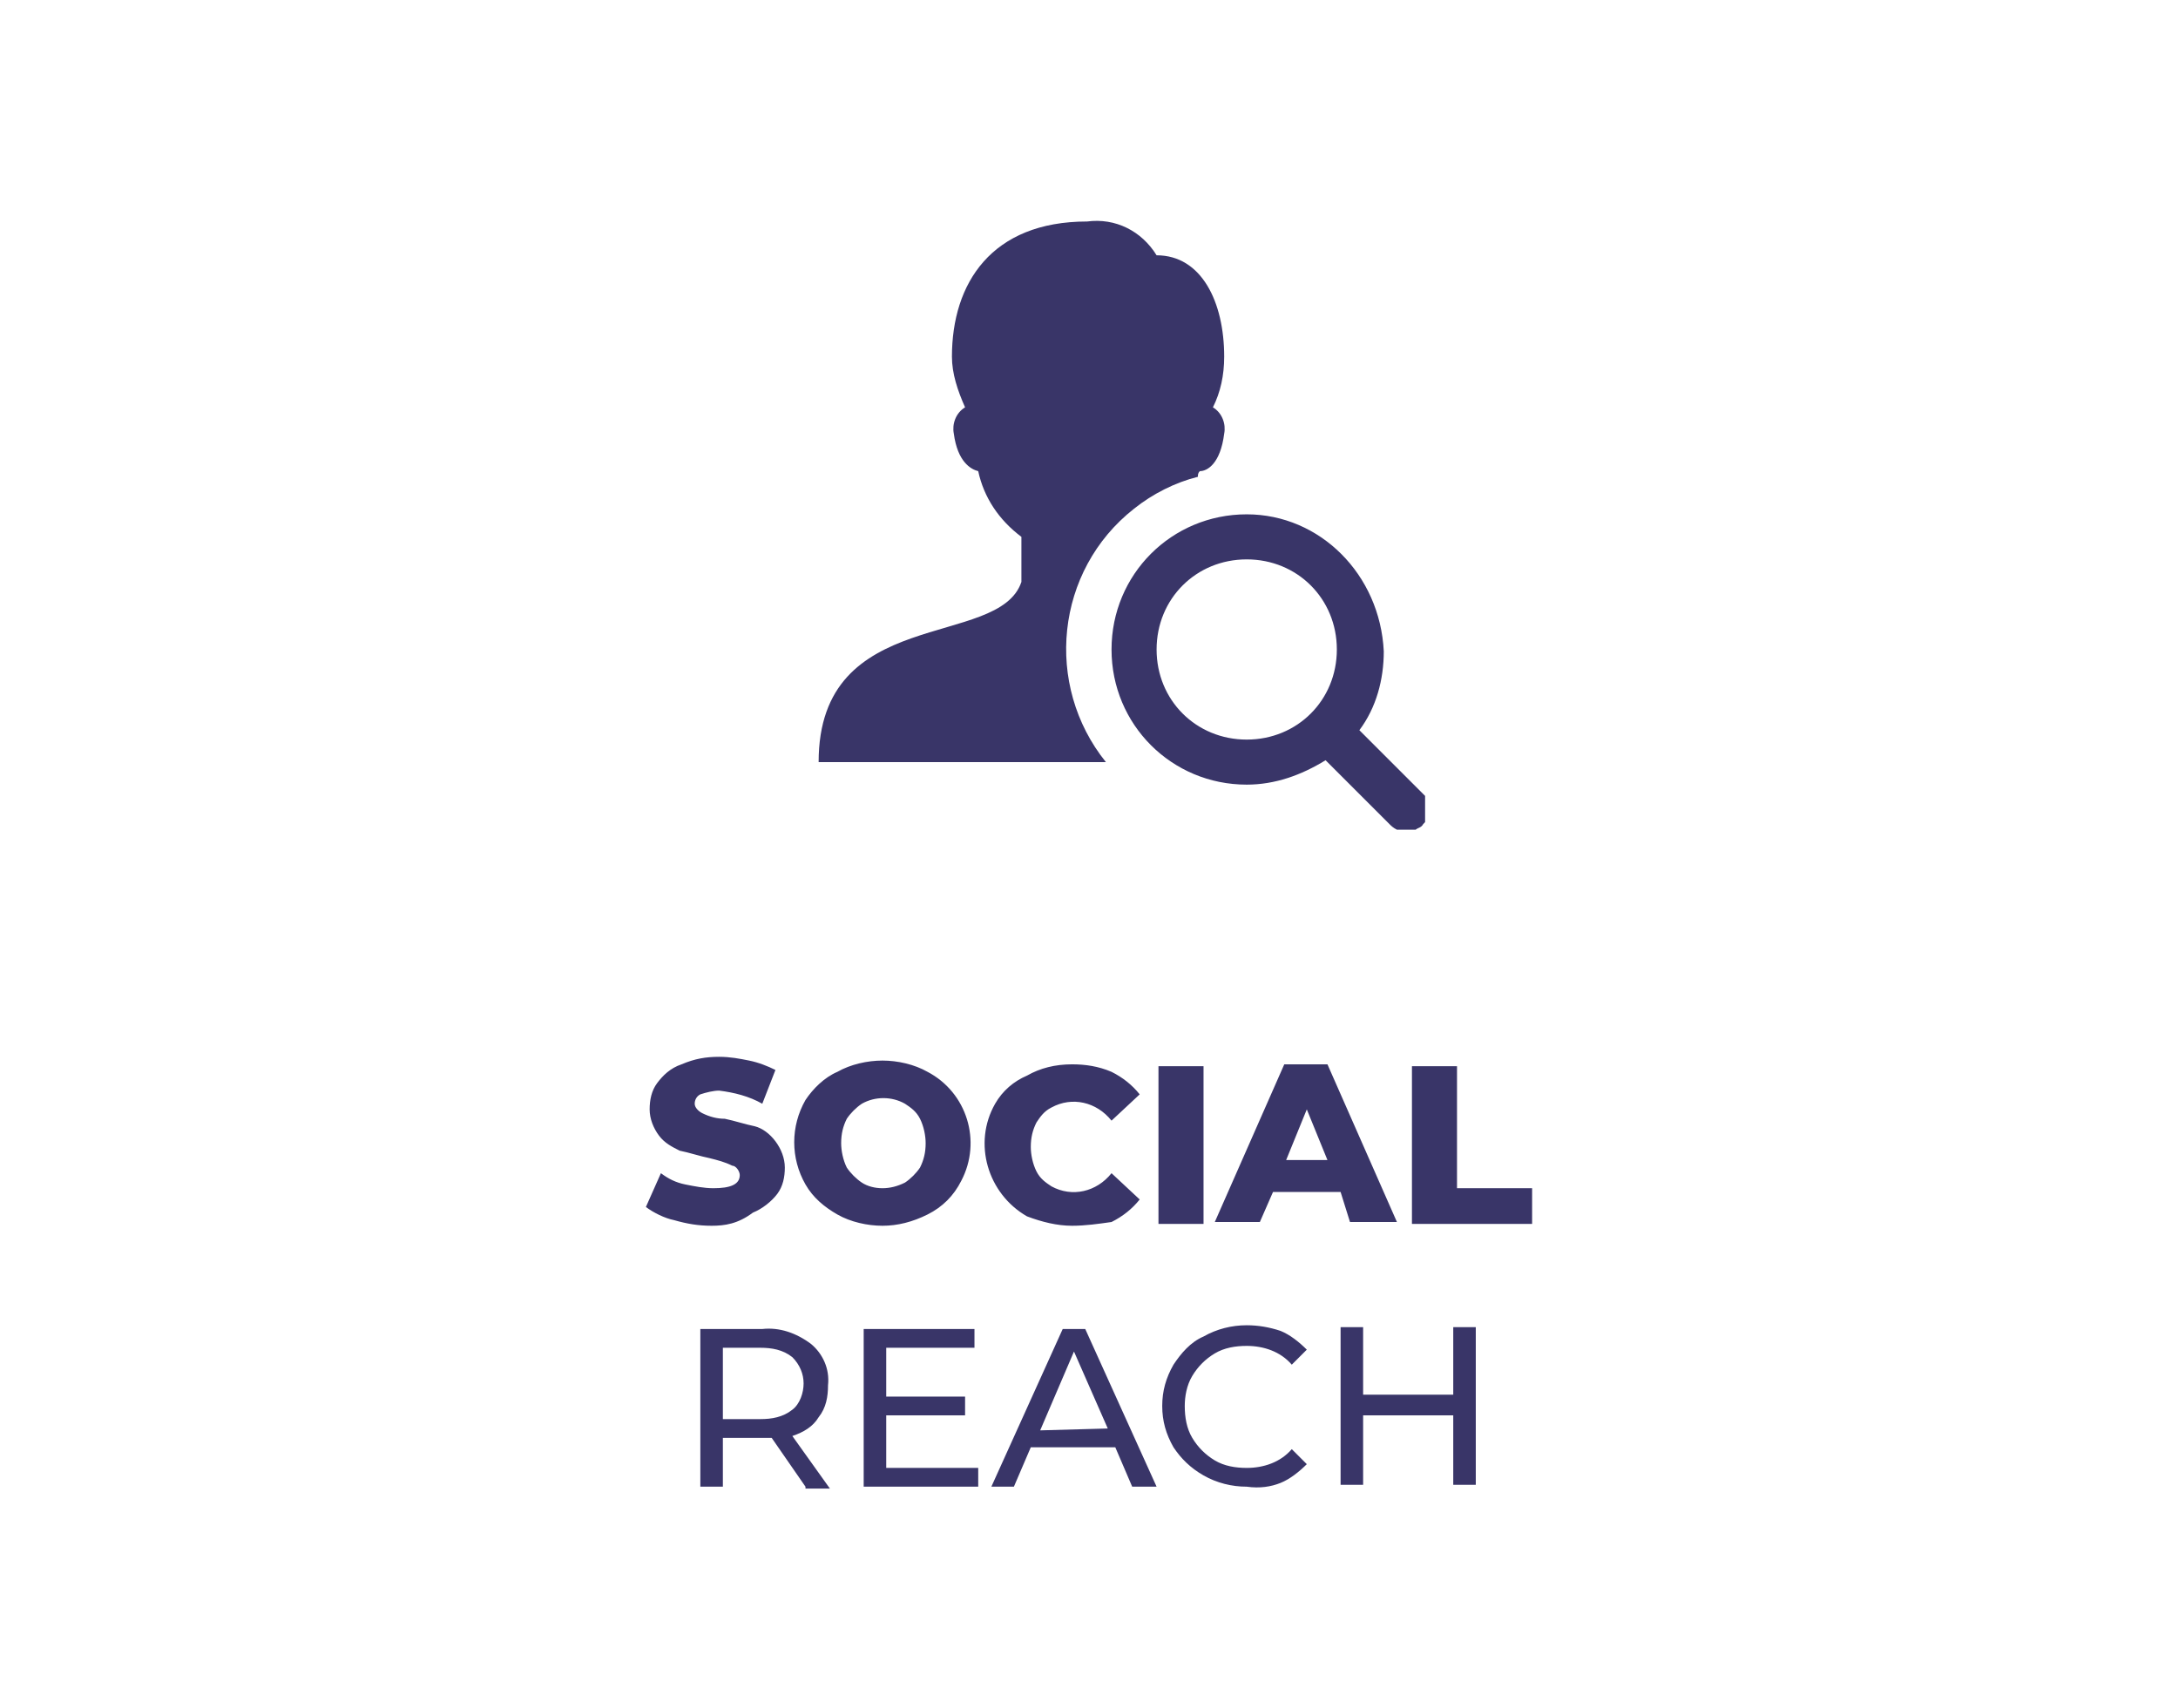
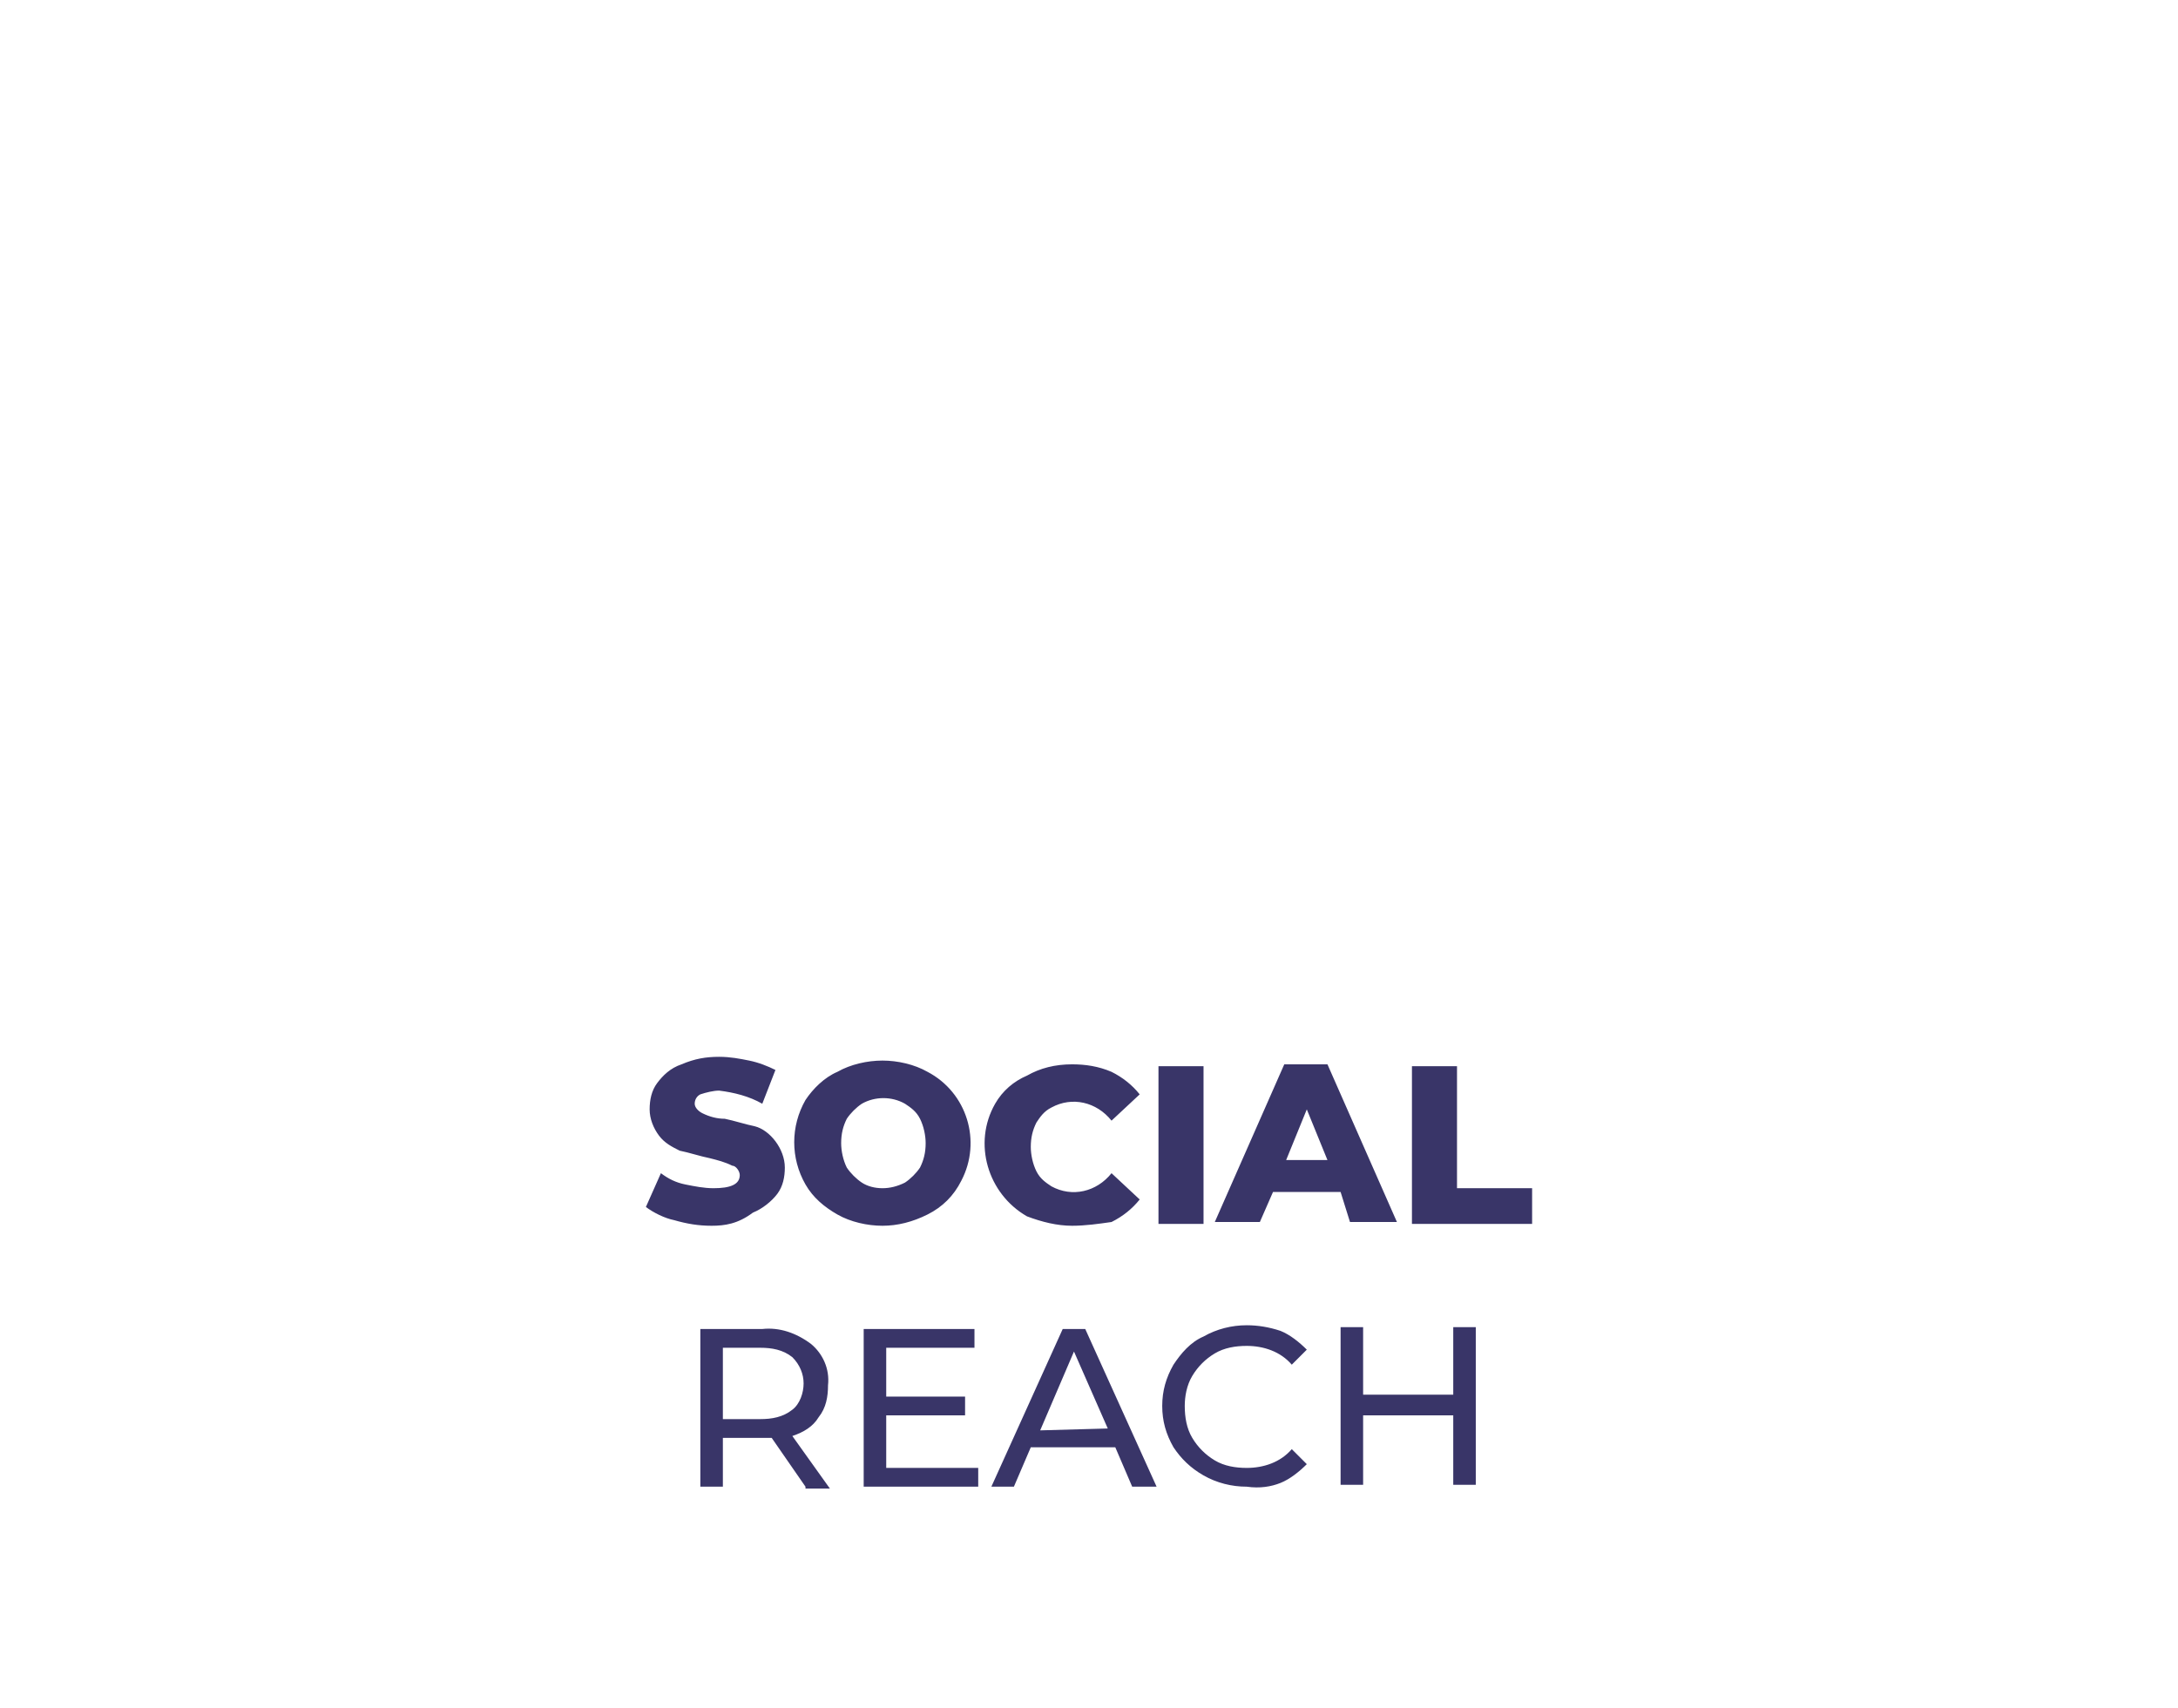
<svg xmlns="http://www.w3.org/2000/svg" xmlns:xlink="http://www.w3.org/1999/xlink" version="1.1" id="Layer_1" x="0px" y="0px" viewBox="0 0 116 91" style="enable-background:new 0 0 116 91;" xml:space="preserve">
  <style type="text/css">
	.st0{clip-path:url(#SVGID_2_);}
	.st1{fill:#393568;}
</style>
  <g id="Layer_2_1_">
    <g id="Layer_1-2">
      <g>
        <defs>
          <rect id="SVGID_1_" x="39.9" y="8.2" width="36" height="36" />
        </defs>
        <clipPath id="SVGID_2_">
          <use xlink:href="#SVGID_1_" style="overflow:visible;" />
        </clipPath>
        <g class="st0">
-           <path class="st1" d="M57.9,11.8c-5.1,0-7.2,3.3-7.2,7.2c0,0.9,0.3,1.8,0.7,2.7c-0.5,0.3-0.7,0.9-0.6,1.4c0.2,1.5,0.9,1.9,1.3,2      c0.3,1.4,1.1,2.6,2.3,3.5V31c-1.2,3.6-10.8,1.2-10.8,9.6h15.3c-3.3-4.1-2.7-10.2,1.5-13.5c1-0.8,2.2-1.4,3.4-1.7      c0-0.1,0-0.2,0.1-0.3c0.4,0,1.1-0.4,1.3-2c0.1-0.5-0.1-1.1-0.6-1.4c0.4-0.8,0.6-1.7,0.6-2.7c0-2.9-1.2-5.4-3.6-5.4      C60.8,12.3,59.4,11.6,57.9,11.8z M66.4,27.4c-4,0-7.2,3.2-7.2,7.2s3.2,7.2,7.2,7.2c0,0,0,0,0,0c1.5,0,2.9-0.5,4.2-1.3l3.4,3.4      c0.1,0.1,0.2,0.2,0.4,0.3c0.1,0.1,0.3,0.1,0.5,0.1c0.2,0,0.3,0,0.5-0.1c0.1-0.1,0.3-0.1,0.4-0.3c0.1-0.1,0.2-0.2,0.3-0.4      c0.1-0.3,0.1-0.6,0-0.9c-0.1-0.1-0.2-0.2-0.3-0.3l-3.4-3.4c0.9-1.2,1.3-2.7,1.3-4.2C73.5,30.6,70.3,27.4,66.4,27.4z M66.4,29.8      c2.7,0,4.8,2.1,4.8,4.8c0,2.7-2.1,4.8-4.8,4.8c-2.7,0-4.8-2.1-4.8-4.8C61.6,31.9,63.7,29.8,66.4,29.8      C66.4,29.8,66.4,29.8,66.4,29.8z" />
-         </g>
+           </g>
      </g>
      <path class="st1" d="M37.9,65.3c-0.7,0-1.3-0.1-2-0.3c-0.5-0.1-1.1-0.4-1.5-0.7l0.8-1.8c0.4,0.3,0.8,0.5,1.3,0.6    c0.5,0.1,1,0.2,1.5,0.2c0.9,0,1.4-0.2,1.4-0.7c0-0.2-0.2-0.5-0.4-0.5c-0.4-0.2-0.8-0.3-1.2-0.4c-0.5-0.1-1.1-0.3-1.6-0.4    c-0.4-0.2-0.8-0.4-1.1-0.8c-0.3-0.4-0.5-0.9-0.5-1.4c0-0.5,0.1-1,0.4-1.4c0.3-0.4,0.7-0.8,1.3-1c0.7-0.3,1.3-0.4,2-0.4    c0.6,0,1.1,0.1,1.6,0.2c0.5,0.1,1,0.3,1.4,0.5l-0.7,1.8c-0.7-0.4-1.5-0.6-2.3-0.7c-0.3,0-0.7,0.1-1,0.2c-0.2,0.1-0.3,0.3-0.3,0.5    c0,0.2,0.2,0.4,0.4,0.5c0.4,0.2,0.8,0.3,1.2,0.3c0.5,0.1,1.1,0.3,1.6,0.4c0.4,0.1,0.8,0.4,1.1,0.8c0.3,0.4,0.5,0.9,0.5,1.4    c0,0.5-0.1,1-0.4,1.4c-0.3,0.4-0.8,0.8-1.3,1C39.3,65.2,38.6,65.3,37.9,65.3z M47,65.3c-0.8,0-1.7-0.2-2.4-0.6    c-0.7-0.4-1.3-0.9-1.7-1.6c-0.8-1.4-0.8-3.1,0-4.5c0.4-0.6,1-1.2,1.7-1.5c0.7-0.4,1.6-0.6,2.4-0.6c0.8,0,1.7,0.2,2.4,0.6    c2.1,1.1,2.9,3.7,1.8,5.8c-0.4,0.8-1,1.4-1.8,1.8C48.6,65.1,47.8,65.3,47,65.3z M47,63.3c0.4,0,0.8-0.1,1.2-0.3    c0.3-0.2,0.6-0.5,0.8-0.8c0.2-0.4,0.3-0.8,0.3-1.3c0-0.4-0.1-0.9-0.3-1.3c-0.2-0.4-0.5-0.6-0.8-0.8c-0.7-0.4-1.6-0.4-2.3,0    c-0.3,0.2-0.6,0.5-0.8,0.8c-0.2,0.4-0.3,0.8-0.3,1.3c0,0.4,0.1,0.9,0.3,1.3c0.2,0.3,0.5,0.6,0.8,0.8C46.2,63.2,46.6,63.3,47,63.3    L47,63.3z M57.1,65.3c-0.8,0-1.6-0.2-2.4-0.5c-2.1-1.2-2.9-3.9-1.7-6c0,0,0,0,0,0c0.4-0.7,1-1.2,1.7-1.5c0.7-0.4,1.5-0.6,2.4-0.6    c0.7,0,1.4,0.1,2.1,0.4c0.6,0.3,1.1,0.7,1.5,1.2l-1.5,1.4c-0.8-1-2.1-1.3-3.2-0.7c-0.4,0.2-0.6,0.5-0.8,0.8    c-0.2,0.4-0.3,0.8-0.3,1.3c0,0.4,0.1,0.9,0.3,1.3c0.2,0.4,0.5,0.6,0.8,0.8c1.1,0.6,2.4,0.3,3.2-0.7l1.5,1.4    c-0.4,0.5-0.9,0.9-1.5,1.2C58.5,65.2,57.8,65.3,57.1,65.3z M61.7,56.8h2.4v8.4h-2.4V56.8z M71.4,63.5h-3.6l-0.7,1.6h-2.4l3.7-8.4    h2.3l3.7,8.4h-2.5L71.4,63.5z M70.7,61.8l-1.1-2.7l-1.1,2.7H70.7z M75.2,56.8h2.4v6.5h4v1.9h-6.4L75.2,56.8z M42.9,79.2l-1.8-2.6    c-0.2,0-0.4,0-0.5,0h-2.1v2.6h-1.2v-8.4h3.3c0.9-0.1,1.8,0.2,2.6,0.8c0.6,0.5,1,1.3,0.9,2.2c0,0.6-0.1,1.2-0.5,1.7    c-0.3,0.5-0.8,0.8-1.4,1l2,2.8H42.9z M40.5,75.6c0.6,0,1.2-0.1,1.7-0.5c0.4-0.3,0.6-0.9,0.6-1.4c0-0.5-0.2-1-0.6-1.4    c-0.5-0.4-1.1-0.5-1.7-0.5h-2v3.8H40.5z M52.1,78.2v1H46v-8.4h5.9v1h-4.7v2.6h4.2v1h-4.2v2.8H52.1z M59.4,77.1h-4.5L54,79.2h-1.2    l3.8-8.4h1.2l3.8,8.4h-1.3L59.4,77.1z M59,76.1l-1.8-4.1l-1.8,4.2L59,76.1z M66.4,79.2c-0.8,0-1.6-0.2-2.3-0.6    c-0.7-0.4-1.2-0.9-1.6-1.5c-0.4-0.7-0.6-1.4-0.6-2.2c0-0.8,0.2-1.5,0.6-2.2c0.4-0.6,0.9-1.2,1.6-1.5c0.7-0.4,1.5-0.6,2.3-0.6    c0.6,0,1.2,0.1,1.8,0.3c0.5,0.2,1,0.6,1.4,1l-0.8,0.8c-0.6-0.7-1.5-1-2.4-1c-0.6,0-1.2,0.1-1.7,0.4c-0.5,0.3-0.9,0.7-1.2,1.2    c-0.3,0.5-0.4,1.1-0.4,1.6c0,0.6,0.1,1.2,0.4,1.7c0.3,0.5,0.7,0.9,1.2,1.2c0.5,0.3,1.1,0.4,1.7,0.4c0.9,0,1.8-0.3,2.4-1l0.8,0.8    c-0.4,0.4-0.9,0.8-1.4,1C67.7,79.2,67.1,79.3,66.4,79.2L66.4,79.2z M78.6,70.7v8.4h-1.2v-3.7h-4.8v3.7h-1.2v-8.4h1.2v3.6h4.8v-3.6    L78.6,70.7z" />
    </g>
  </g>
</svg>